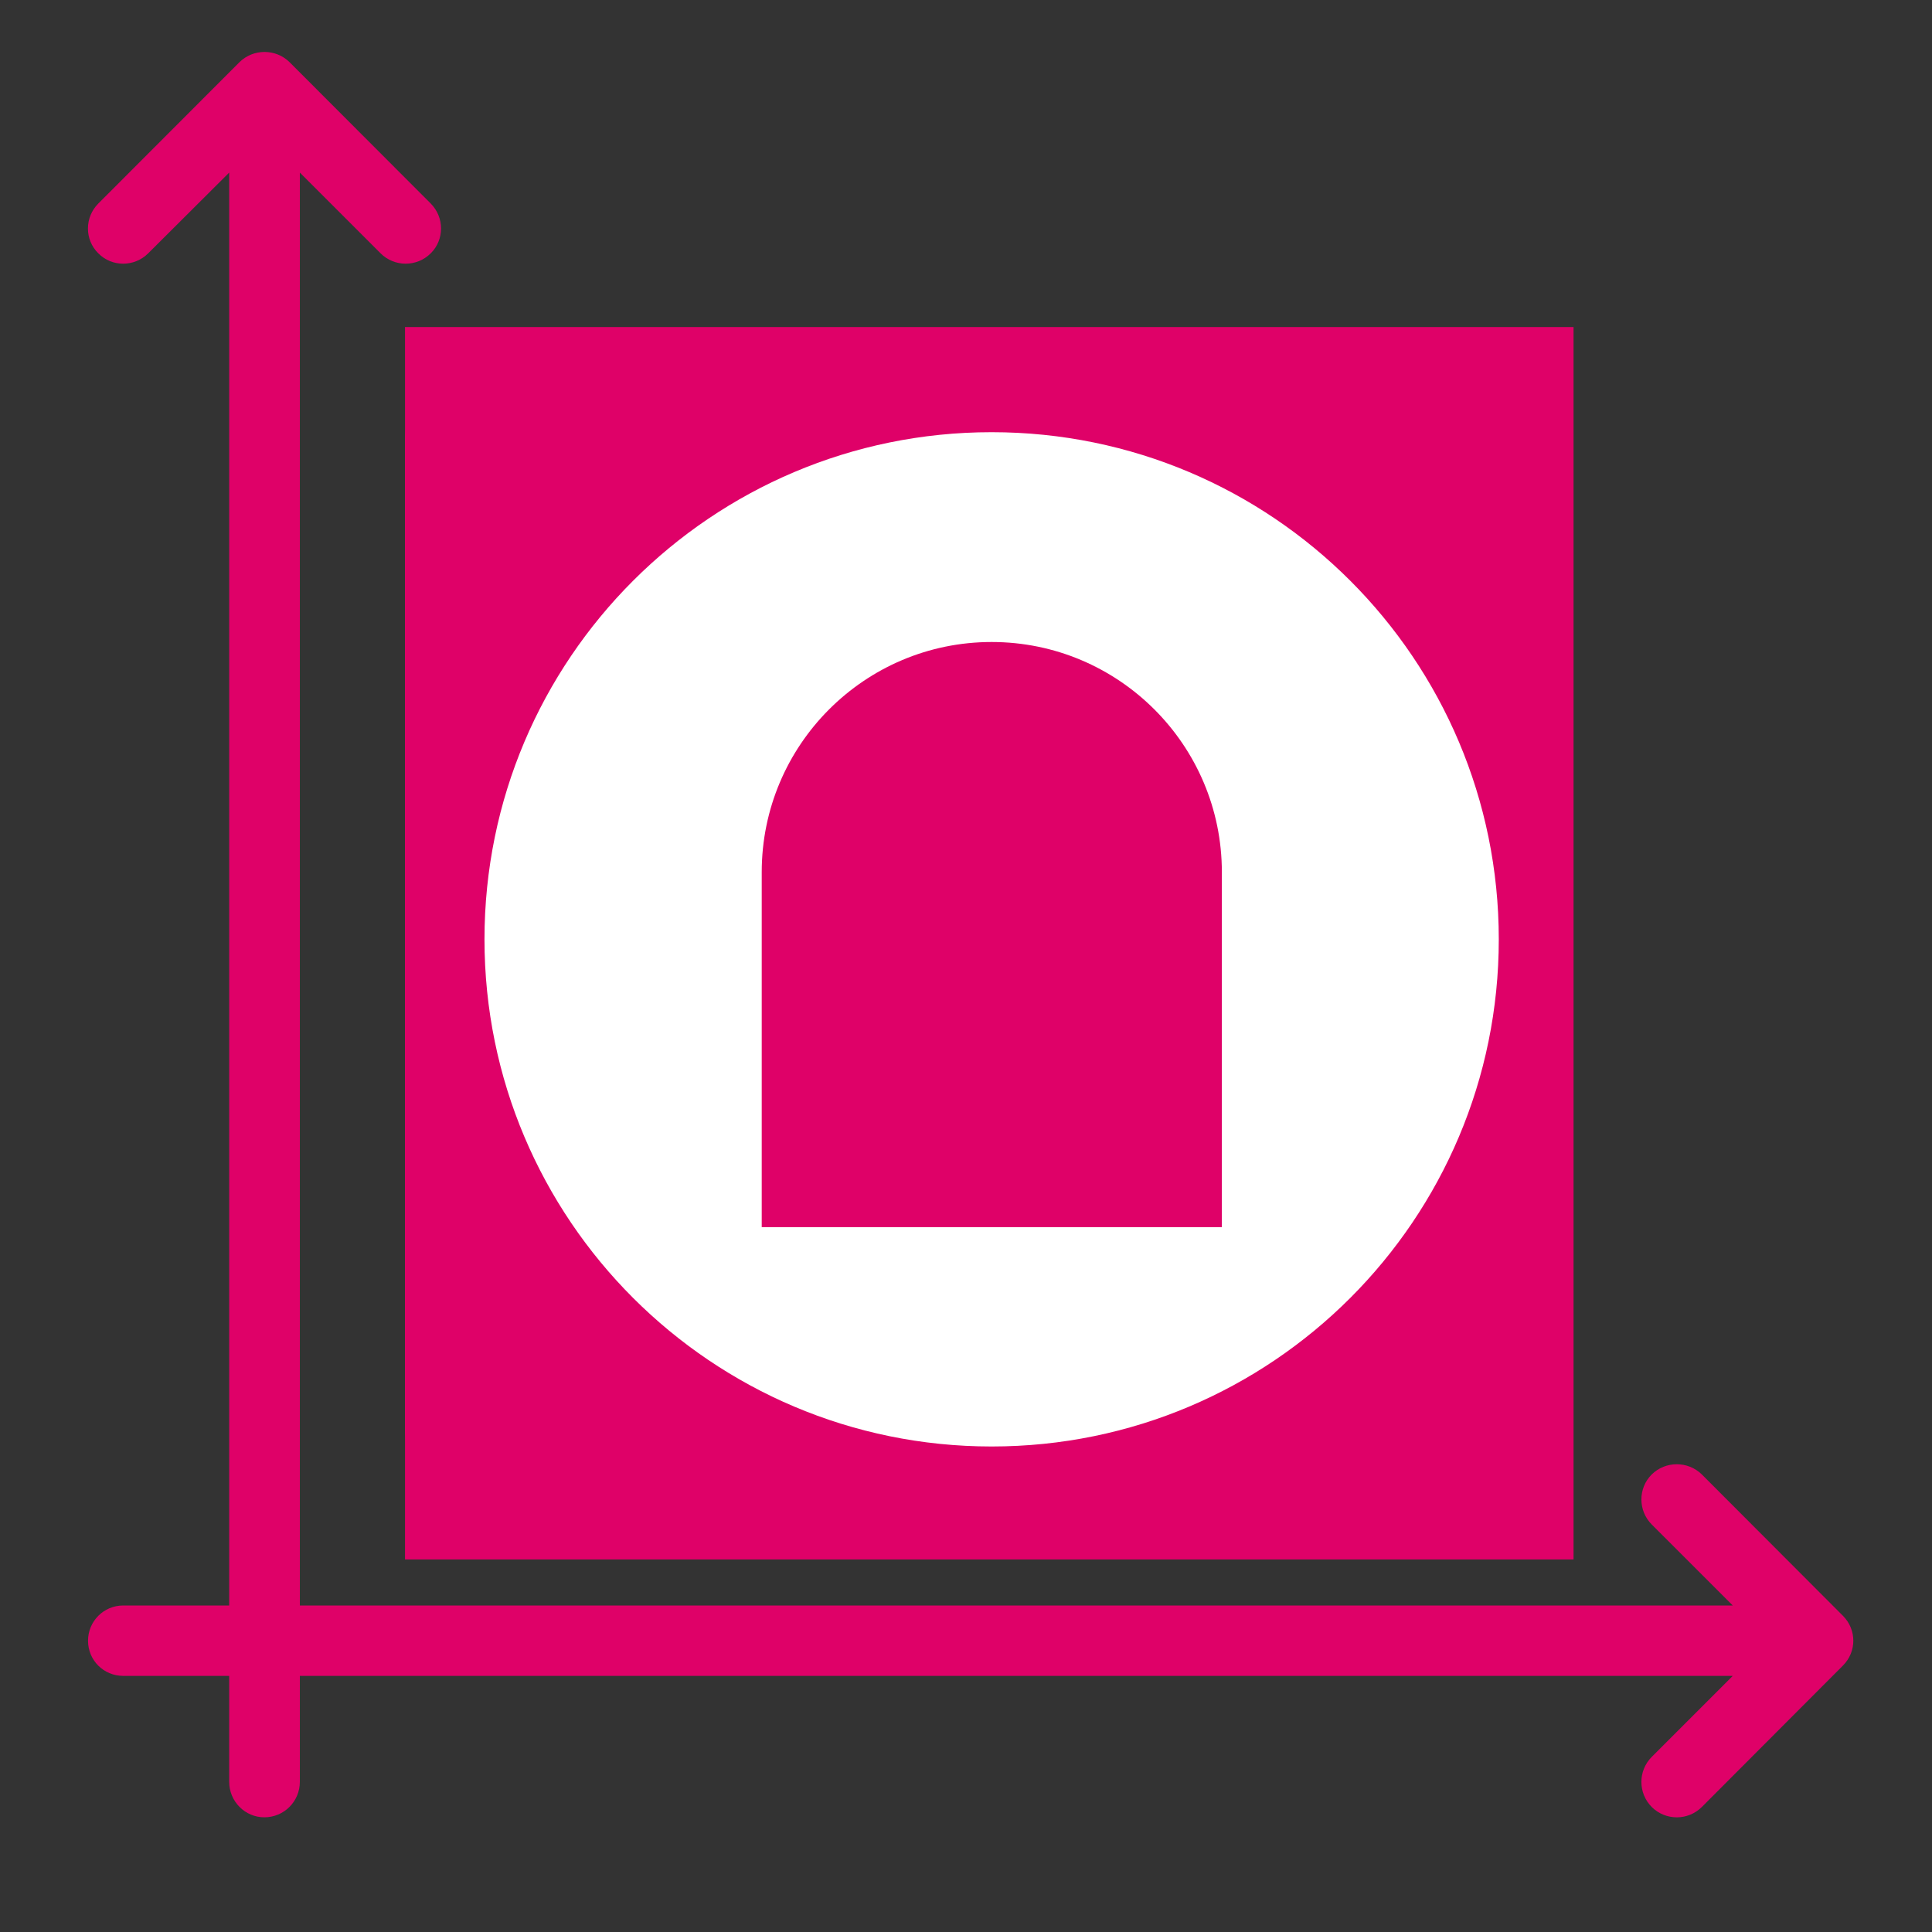
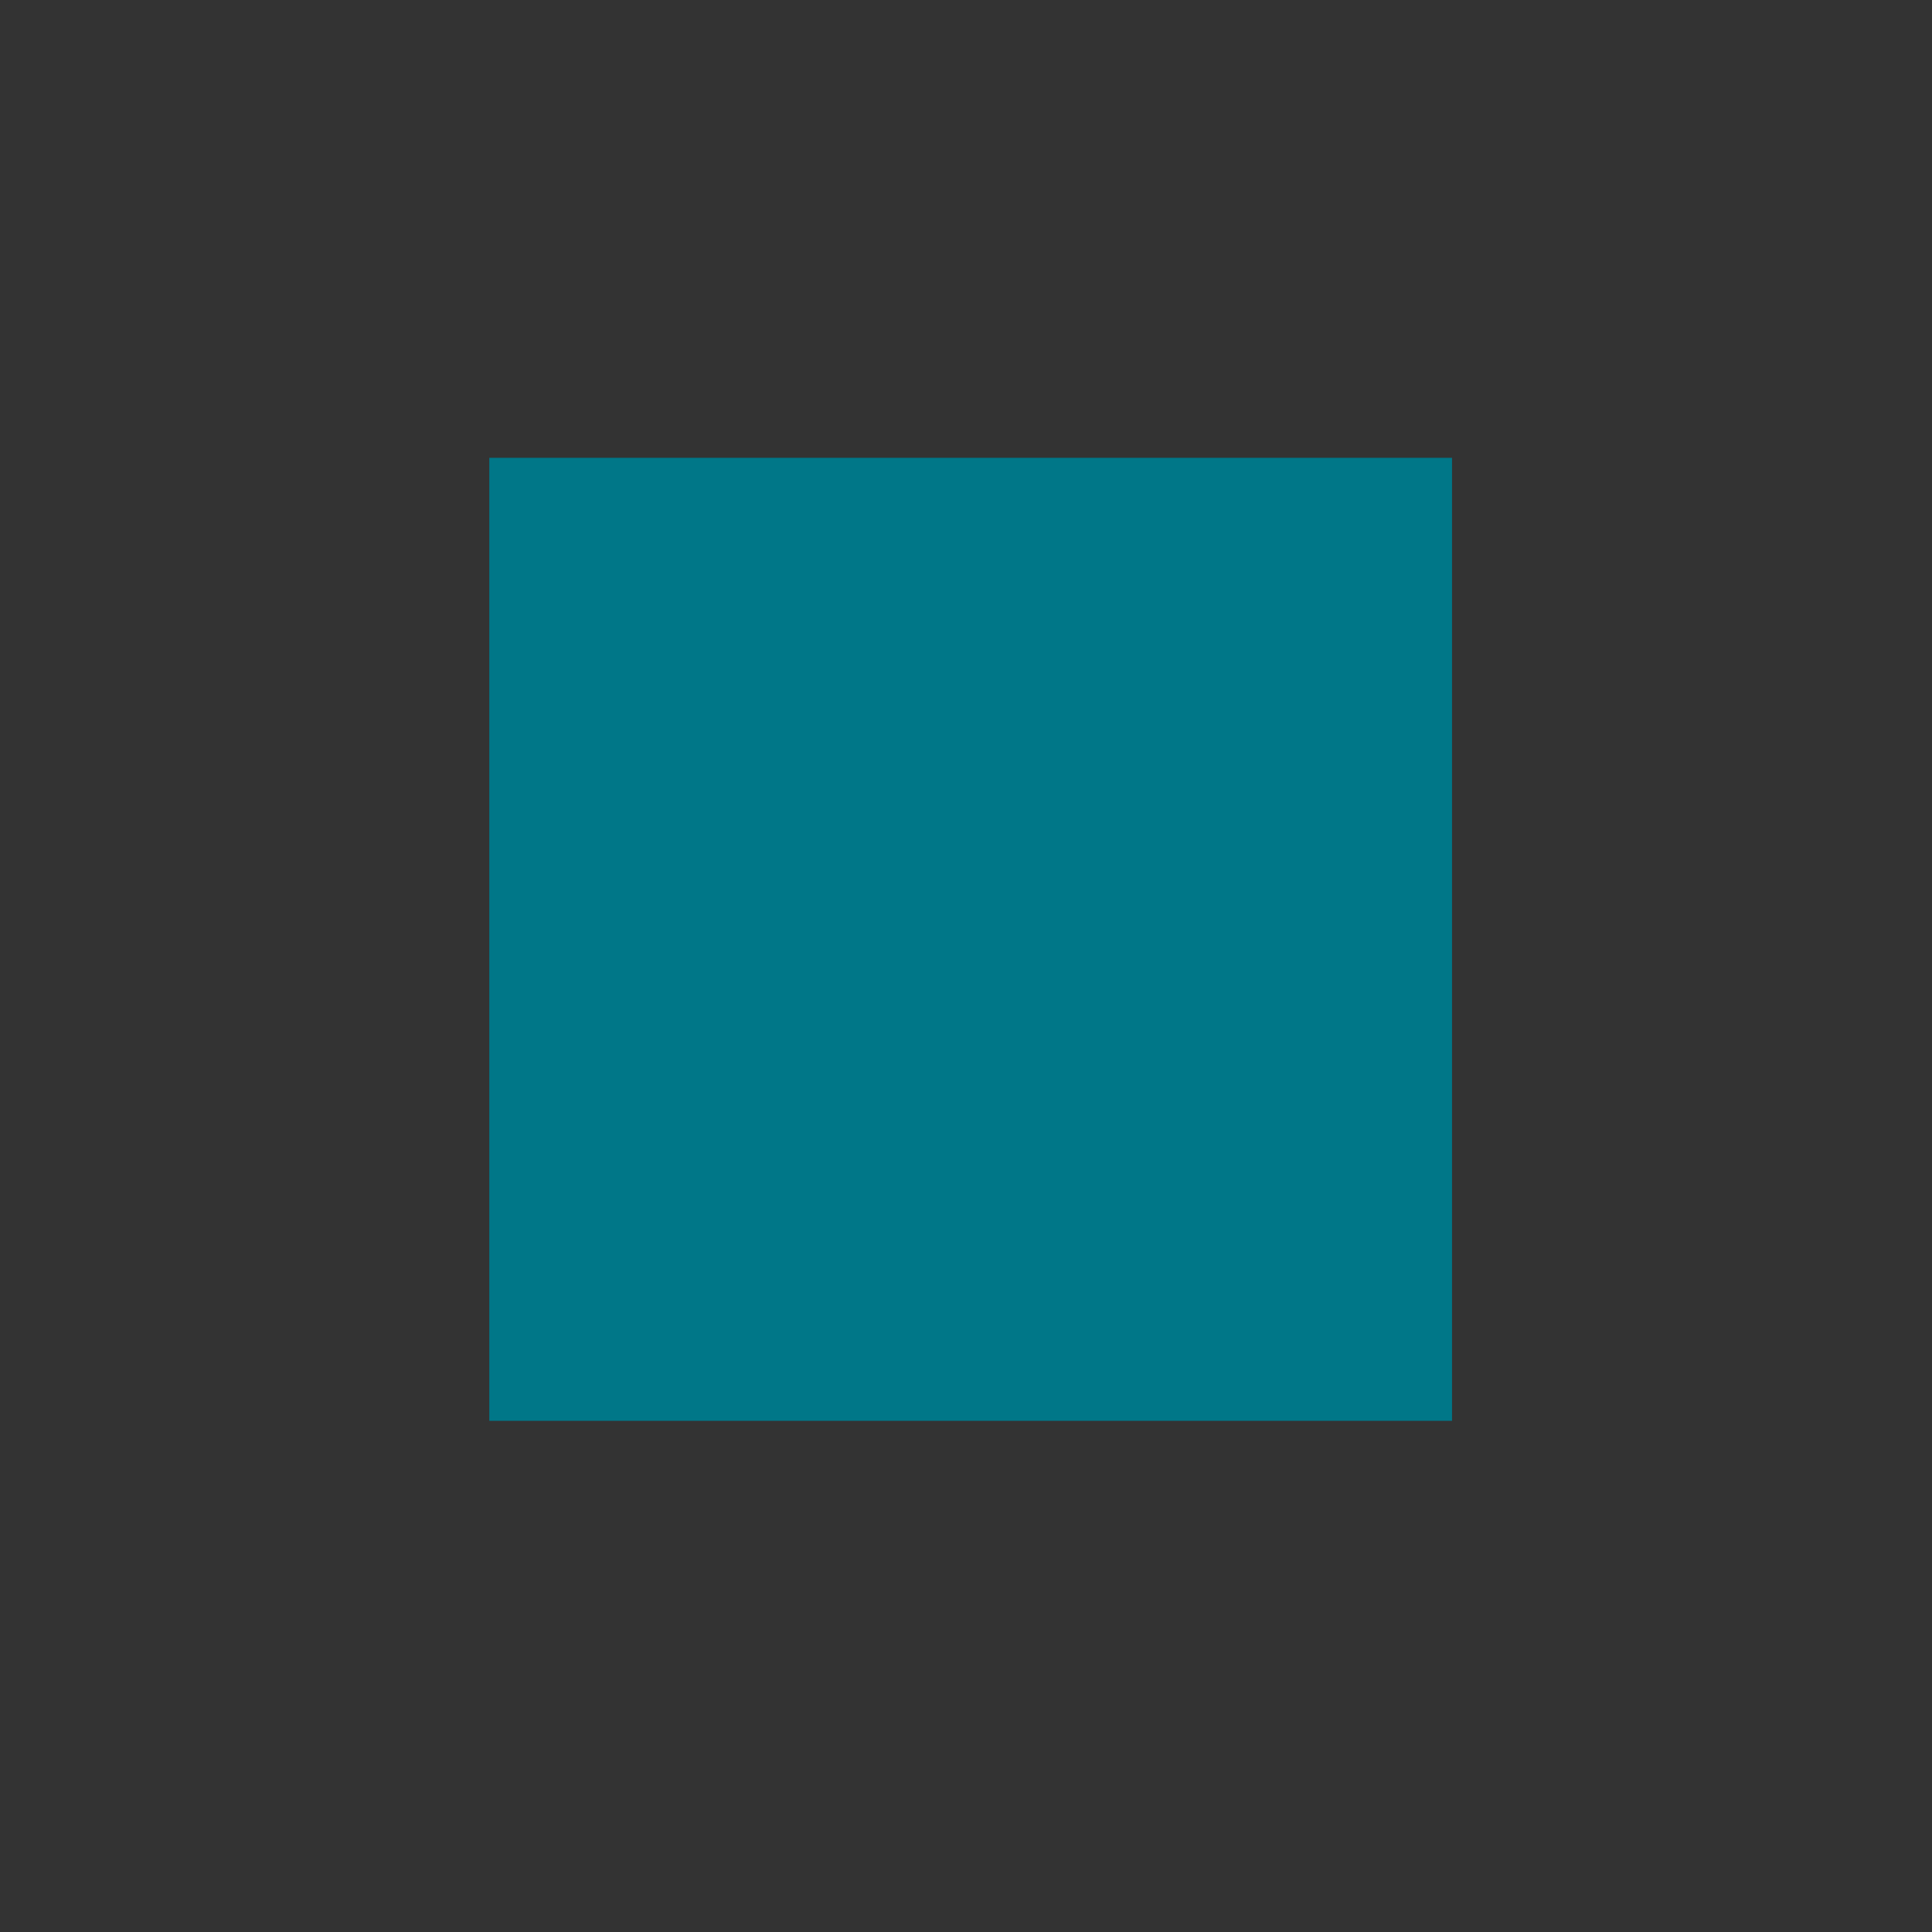
<svg xmlns="http://www.w3.org/2000/svg" width="40" zoomAndPan="magnify" viewBox="0 0 30 30" height="40" preserveAspectRatio="xMidYMid meet" version="1.2">
  <rect x="0" y="0" width="30" height="30" fill="#333333" stroke="none" />
  <defs>
    <clipPath id="8513257227">
-       <path d="M 1.309 0.75 L 28.891 0.75 L 28.891 28.332 L 1.309 28.332 Z M 1.309 0.75 " />
-     </clipPath>
+       </clipPath>
    <clipPath id="85e93b22ae">
      <path d="M 7.598 7.109 L 22.547 7.109 L 22.547 22.062 L 7.598 22.062 Z M 7.598 7.109 " />
    </clipPath>
    <clipPath id="39a3c391bc">
      <path d="M 0.598 0.109 L 15.547 0.109 L 15.547 15.062 L 0.598 15.062 Z M 0.598 0.109 " />
    </clipPath>
    <clipPath id="dd012671dd">
      <rect x="0" width="16" y="0" height="16" />
    </clipPath>
    <clipPath id="08c5fc3873">
      <path d="M 6.289 5.078 L 24.434 5.078 L 24.434 24.238 L 6.289 24.238 Z M 6.289 5.078 " />
    </clipPath>
    <clipPath id="45d39e9d69">
      <path d="M 0.289 0.078 L 18.434 0.078 L 18.434 19.238 L 0.289 19.238 Z M 0.289 0.078 " />
    </clipPath>
    <clipPath id="0718c61c71">
-       <rect x="0" width="19" y="0" height="20" />
-     </clipPath>
+       </clipPath>
    <clipPath id="f1ecd0d286">
      <path d="M 7.523 6.711 L 23.273 6.711 L 23.273 22.461 L 7.523 22.461 Z M 7.523 6.711 " />
    </clipPath>
    <clipPath id="96cf9ddc80">
      <path d="M 15.398 6.711 C 11.051 6.711 7.523 10.238 7.523 14.586 C 7.523 18.934 11.051 22.461 15.398 22.461 C 19.75 22.461 23.273 18.934 23.273 14.586 C 23.273 10.238 19.75 6.711 15.398 6.711 Z M 15.398 6.711 " />
    </clipPath>
    <clipPath id="542e076560">
      <path d="M 0.523 0.711 L 16.273 0.711 L 16.273 16.461 L 0.523 16.461 Z M 0.523 0.711 " />
    </clipPath>
    <clipPath id="4765d22bd4">
-       <path d="M 8.398 0.711 C 4.051 0.711 0.523 4.238 0.523 8.586 C 0.523 12.934 4.051 16.461 8.398 16.461 C 12.75 16.461 16.273 12.934 16.273 8.586 C 16.273 4.238 12.75 0.711 8.398 0.711 Z M 8.398 0.711 " />
-     </clipPath>
+       </clipPath>
    <clipPath id="ba03cae3aa">
      <rect x="0" width="17" y="0" height="17" />
    </clipPath>
    <clipPath id="94fa00e519">
-       <path d="M 11.828 9.969 L 19 9.969 L 19 19.406 L 11.828 19.406 Z M 11.828 9.969 " />
-     </clipPath>
+       </clipPath>
  </defs>
  <g id="21c86306bf">
    <g clip-rule="nonzero" clip-path="url(#8513257227)">
-       <path style=" stroke:none;fill-rule:evenodd;fill:#df0168;fill-opacity:1;" d="M 3.559 2.68 L 2.301 3.934 C 2.086 4.148 1.738 4.148 1.527 3.934 C 1.312 3.723 1.312 3.375 1.527 3.16 L 3.719 0.965 C 3.934 0.754 4.281 0.754 4.496 0.965 L 6.688 3.16 C 6.902 3.375 6.902 3.723 6.688 3.934 C 6.473 4.148 6.125 4.148 5.91 3.934 L 4.656 2.68 L 4.656 24.93 L 26.906 24.93 L 25.648 23.672 C 25.434 23.457 25.434 23.109 25.648 22.895 C 25.863 22.684 26.211 22.684 26.426 22.895 L 28.617 25.09 C 28.832 25.305 28.832 25.648 28.617 25.863 L 26.426 28.059 C 26.211 28.273 25.863 28.273 25.648 28.059 C 25.434 27.844 25.434 27.496 25.648 27.281 L 26.906 26.023 L 4.656 26.023 L 4.656 27.668 C 4.656 27.973 4.41 28.219 4.105 28.219 C 3.805 28.219 3.559 27.973 3.559 27.668 L 3.559 26.023 L 1.914 26.023 C 1.609 26.023 1.367 25.781 1.367 25.477 C 1.367 25.176 1.609 24.93 1.914 24.93 L 3.559 24.93 Z M 23.855 6.828 C 23.855 6.223 23.363 5.73 22.758 5.73 L 7.387 5.73 C 6.781 5.73 6.289 6.223 6.289 6.828 L 6.289 22.199 C 6.289 22.805 6.781 23.293 7.387 23.293 L 22.758 23.293 C 23.363 23.293 23.855 22.805 23.855 22.199 Z M 22.758 6.828 L 7.387 6.828 L 7.387 22.199 L 22.758 22.199 Z M 22.758 6.828 " />
-     </g>
+       </g>
    <g clip-rule="nonzero" clip-path="url(#85e93b22ae)">
      <g transform="matrix(1,0,0,1,7,7)">
        <g clip-path="url(#dd012671dd)">
          <g clip-rule="nonzero" clip-path="url(#39a3c391bc)">
            <path style=" stroke:none;fill-rule:nonzero;fill:#007788;fill-opacity:1;" d="M 0.598 0.109 L 15.547 0.109 L 15.547 15.062 L 0.598 15.062 Z M 0.598 0.109 " />
          </g>
        </g>
      </g>
    </g>
    <g clip-rule="nonzero" clip-path="url(#08c5fc3873)">
      <g transform="matrix(1,0,0,1,6,5)">
        <g clip-path="url(#0718c61c71)">
          <g clip-rule="nonzero" clip-path="url(#45d39e9d69)">
            <path style=" stroke:none;fill-rule:nonzero;fill:#df0168;fill-opacity:1;" d="M 0.289 0.078 L 18.434 0.078 L 18.434 19.215 L 0.289 19.215 Z M 0.289 0.078 " />
          </g>
        </g>
      </g>
    </g>
    <g clip-rule="nonzero" clip-path="url(#f1ecd0d286)">
      <g clip-rule="nonzero" clip-path="url(#96cf9ddc80)">
        <g transform="matrix(1,0,0,1,7,6)">
          <g clip-path="url(#ba03cae3aa)">
            <g clip-rule="nonzero" clip-path="url(#542e076560)">
              <g clip-rule="nonzero" clip-path="url(#4765d22bd4)">
                <path style=" stroke:none;fill-rule:nonzero;fill:#ffffff;fill-opacity:1;" d="M 0.523 0.711 L 16.273 0.711 L 16.273 16.461 L 0.523 16.461 Z M 0.523 0.711 " />
              </g>
            </g>
          </g>
        </g>
      </g>
    </g>
    <g clip-rule="nonzero" clip-path="url(#94fa00e519)">
      <path style=" stroke:none;fill-rule:evenodd;fill:#df0168;fill-opacity:1;" d="M 18.973 19.055 L 11.828 19.055 L 11.828 13.543 C 11.828 11.57 13.426 9.969 15.398 9.969 C 17.371 9.969 18.973 11.57 18.973 13.543 Z M 18.973 19.055 " />
    </g>
  </g>
</svg>